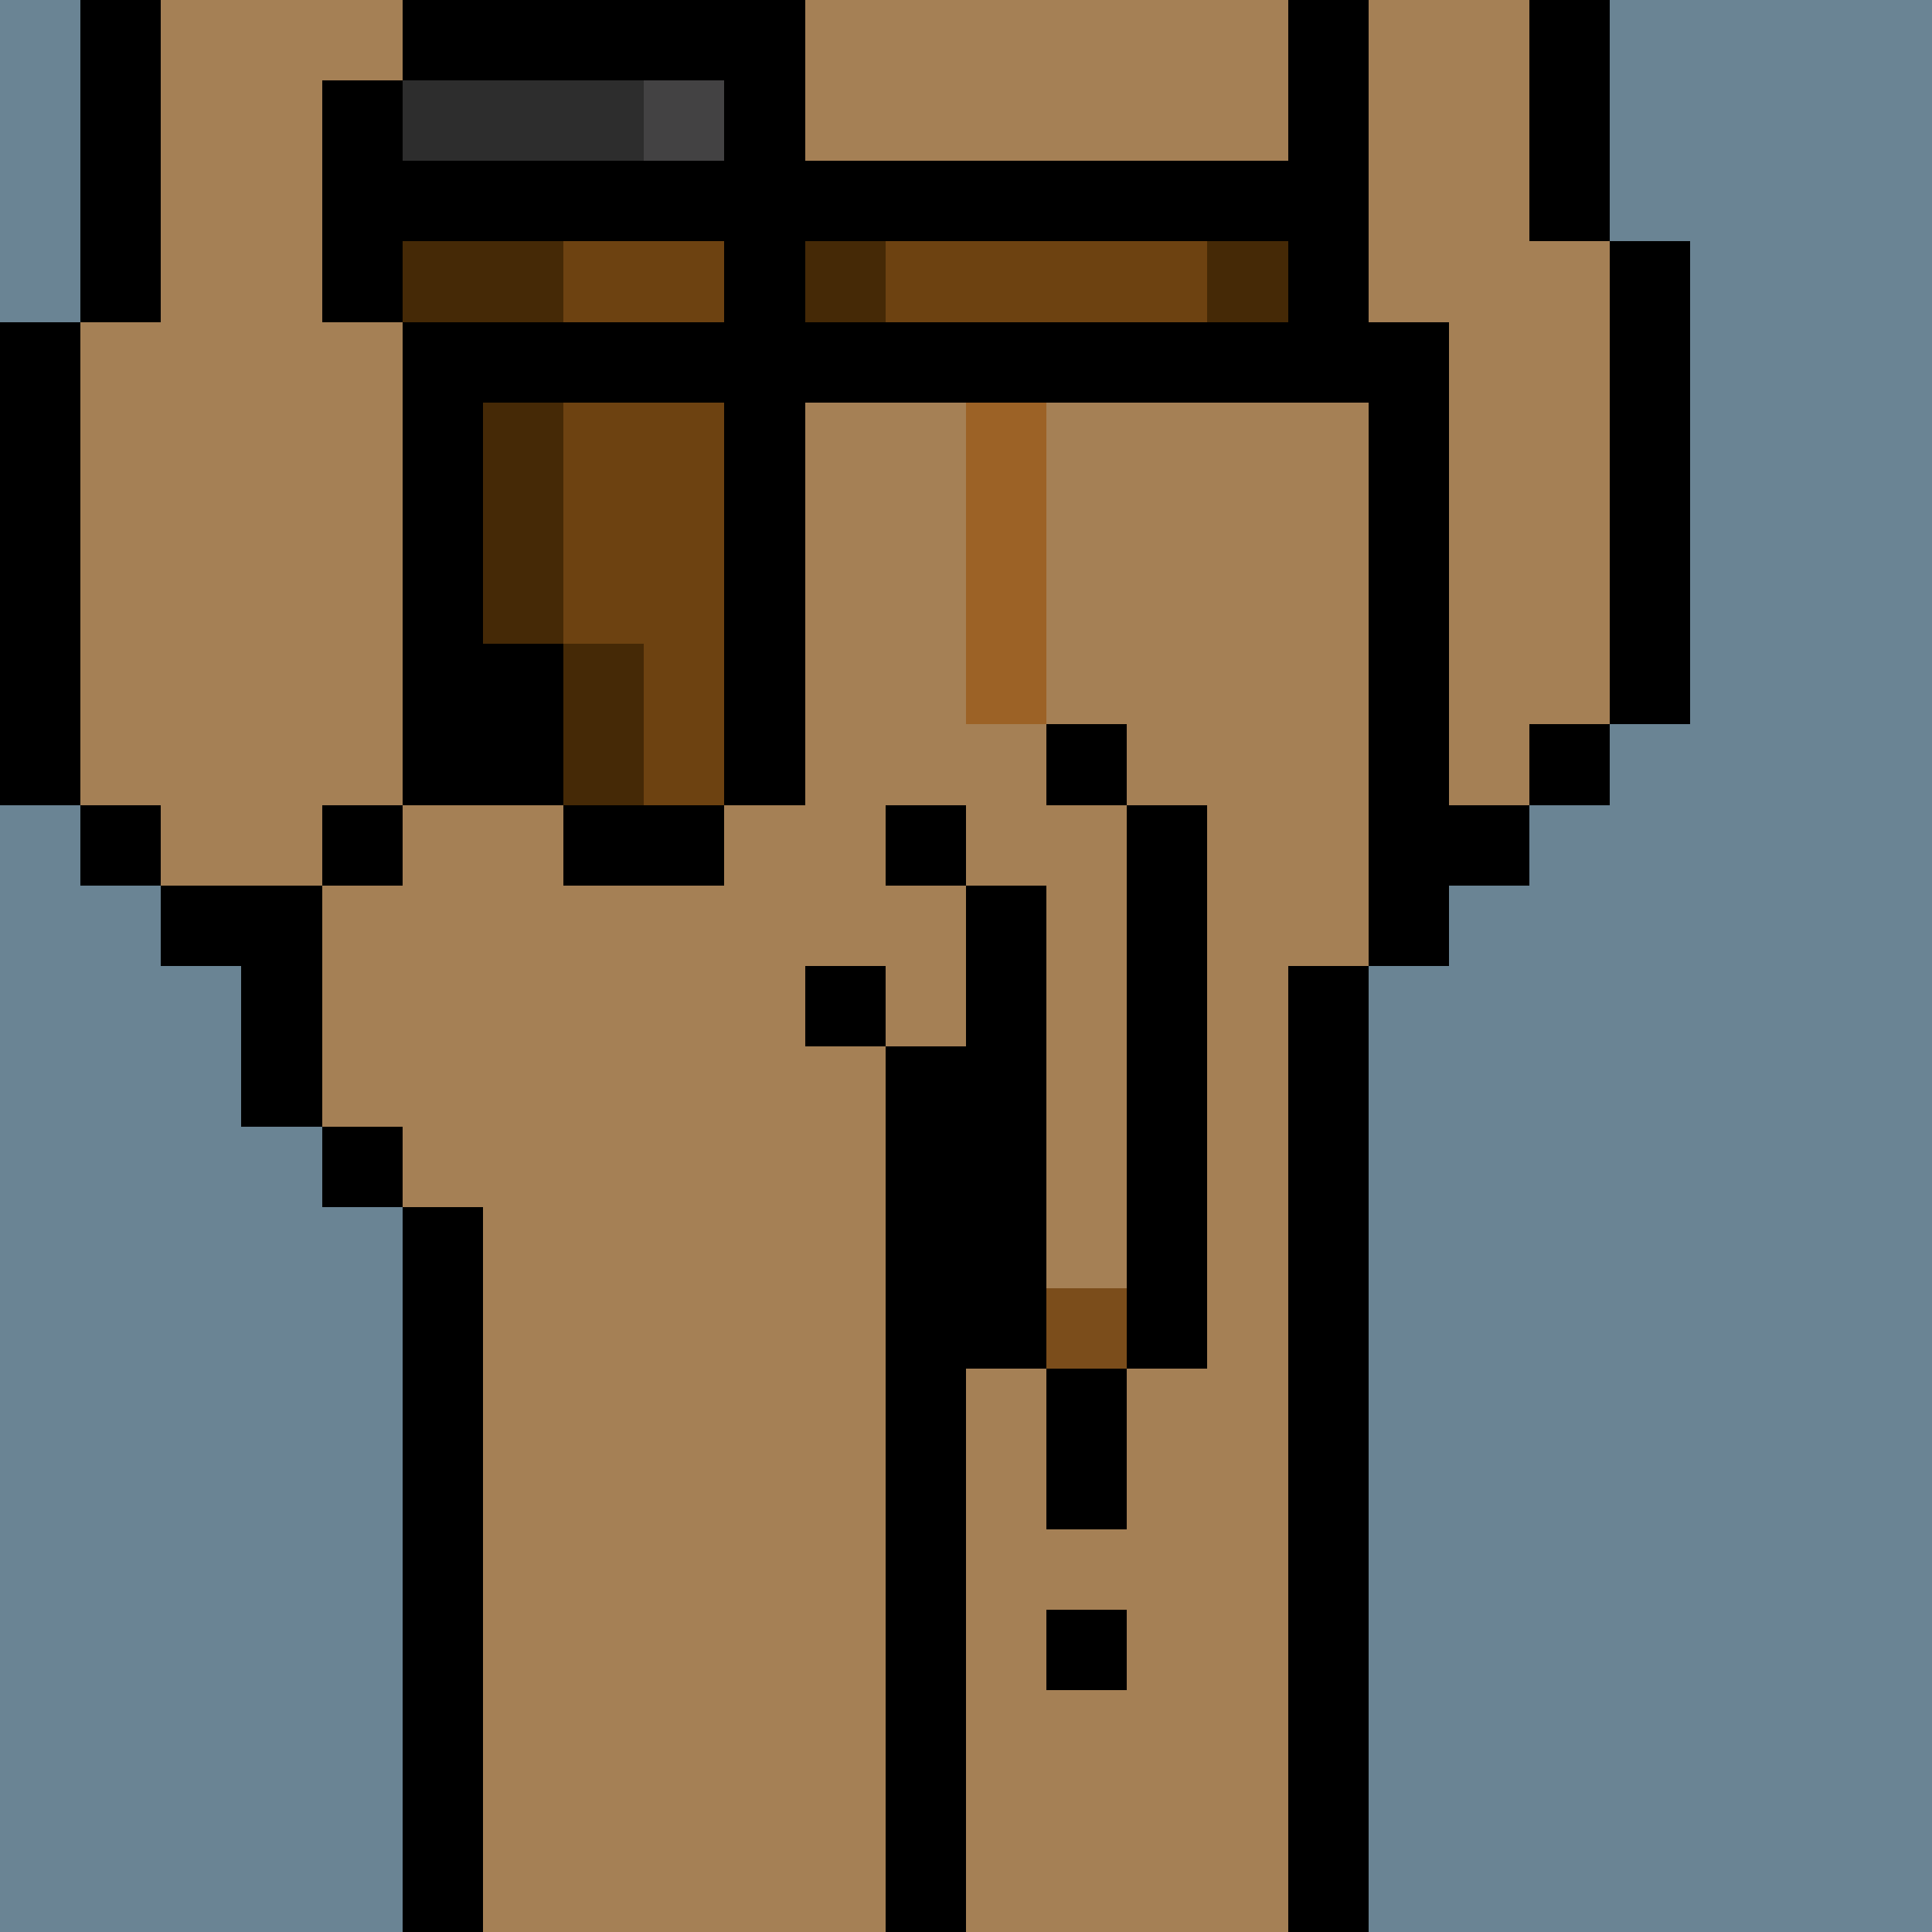
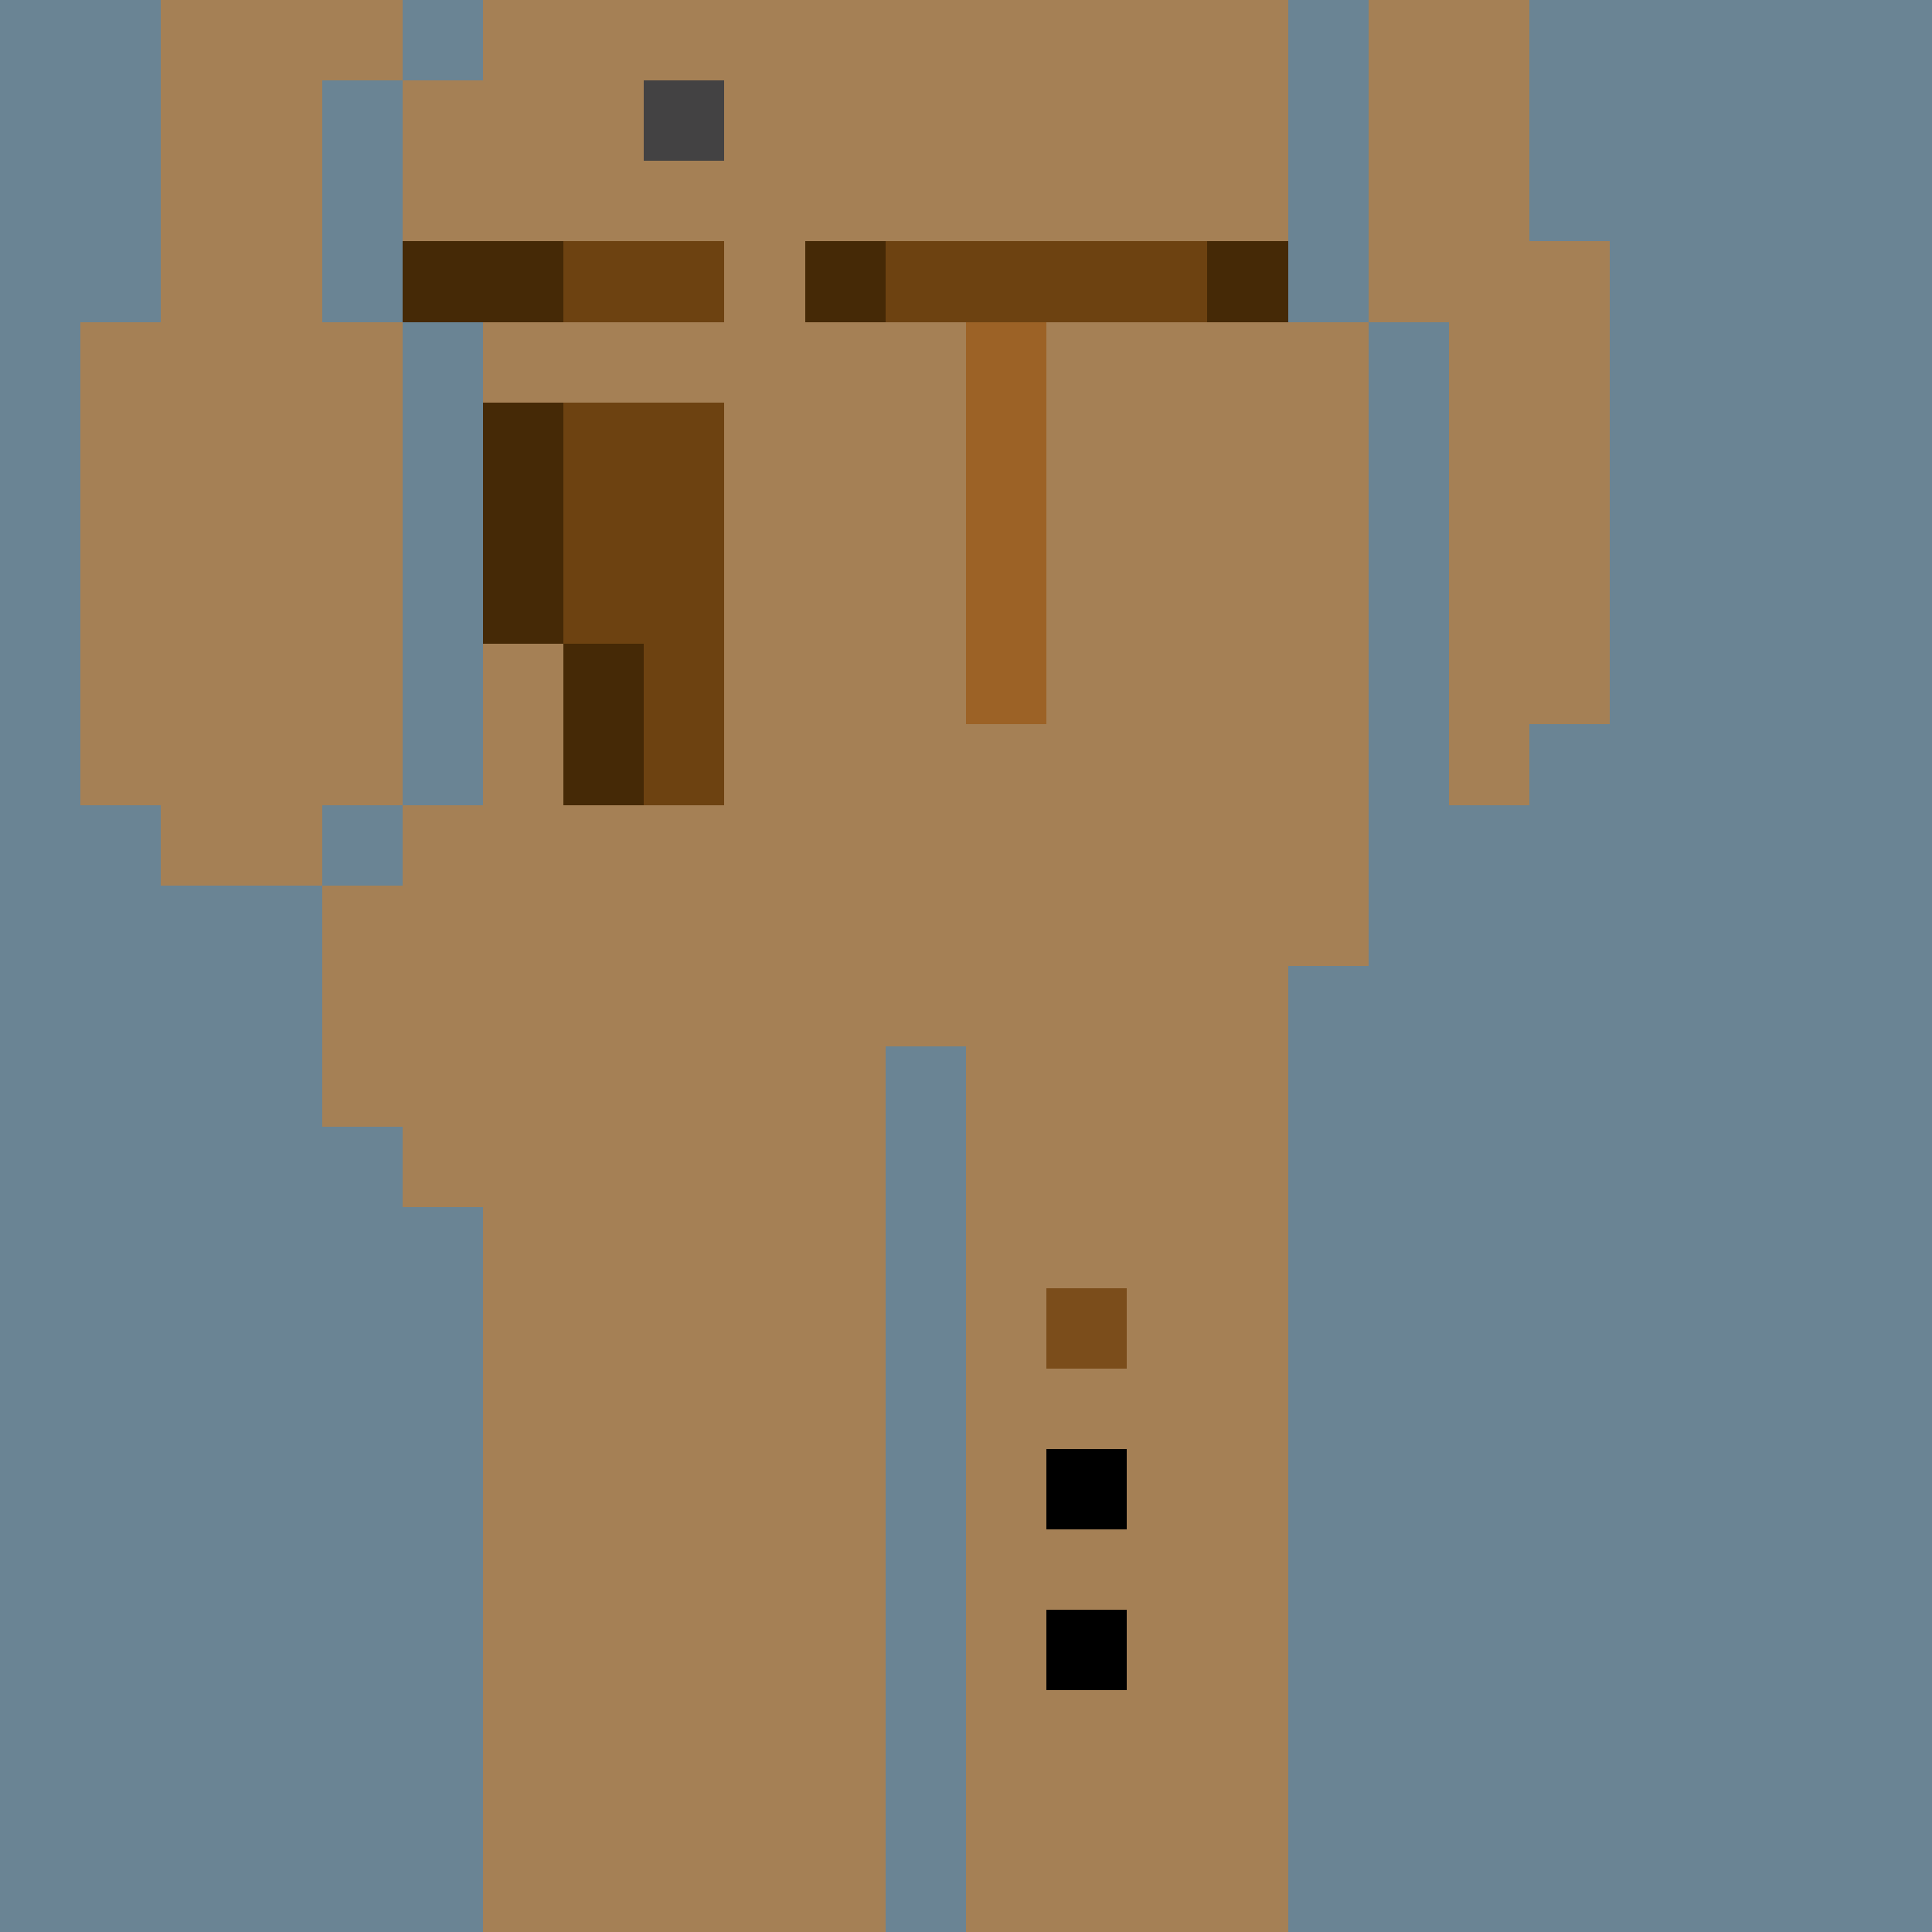
<svg xmlns="http://www.w3.org/2000/svg" width="336" height="336" viewBox="0 0 24 24" fill-rule="evenodd" shape-rendering="crispEdges">
  <path id="bg" fill="#6a8494" d="M0 0h24v24H0z" />
  <g id="bods.004">
-     <path d="M12 24V13h-1v11h1zm-6 0v-9H5v9h1zm11 0V12h-1v12h1zM5 14H4v1h1v-1zm-3-2h1v2h1v-3H2v1zm3-2H4v1h1v-1zm-3 0H1v1h1v-1zm16 2v-1h1v-1h-1V4h-1v8h1zM1 10V4H0v6h1zm5 0V4H5v6h1zm14-1h-1v1h1V9zm1 0V3h-1v6h1zm-4-5V0h-1v4h1zM5 4V1H4v3h1zM2 4V0H1v4h1zm18-1V0h-1v3h1zM6 0H5v1h1V0z" />
    <path fill="#a58055" d="M16 4V0H6v1H5v3h1v6H5v1H4v3h1v1h1v9h5V13h1v11h4V12h1V4h-1zM2 11h2v-1h1V4H4V1h1V0H2v4H1v6h1v1zm17-8V0h-2v4h1v6h1V9h1V3h-1z" />
  </g>
  <g id="tats.086">
    <path fill="hsla(0, 0%, 0%, 0.569)" d="M14 20h-1v1h1v-1zm0-2h-1v1h1v-1zm0-2h-1v1h1v-1z" />
  </g>
  <g id="pube.006">
    <path fill="#9c6226" d="M12 4v5h1V4h-1z" />
  </g>
  <g id="junk.004">
    <path fill="#a58055" d="M12 11h1v5h1v-6h-1V9h-1v2zm-2 1h1v1h1v-2h-2v1z" />
-     <path d="M14 17h-1v1h1v-1zm-3-3h1v3h1v-6h-1v2h-1v1zm4 3v-7h-1v7h1zm-4-5h-1v1h1v-1zm1-2h-1v1h1v-1zm2-1h-1v1h1V9z" />
    <path fill="#7b4d1b" d="M13 16h1v1h-1z" />
  </g>
  <g id="wear.152">
-     <path d="M7 11h2v-1H7v1zM6 5h3v5h1V5h7V4h-7V3h6V2h-6V0H6v1h3v1H5v1h4v1H6v1zm1 5V8H6v2h1z" />
-     <path fill="#2d2d2d" d="M5 2h3V1H5v1z" />
    <path fill="#434243" d="M8 1h1v1H8z" />
    <path fill="#452906" d="M7 8v2h1V8H7zM6 5v3h1V5H6zm1-2H5v1h2V3zm4 0h-1v1h1V3zm5 0h-1v1h1V3z" />
    <path fill="#6d4211" d="M9 3H7v1h2V3zm6 0h-4v1h4V3zm-6 7V5H7v3h1v2h1z" />
  </g>
</svg>